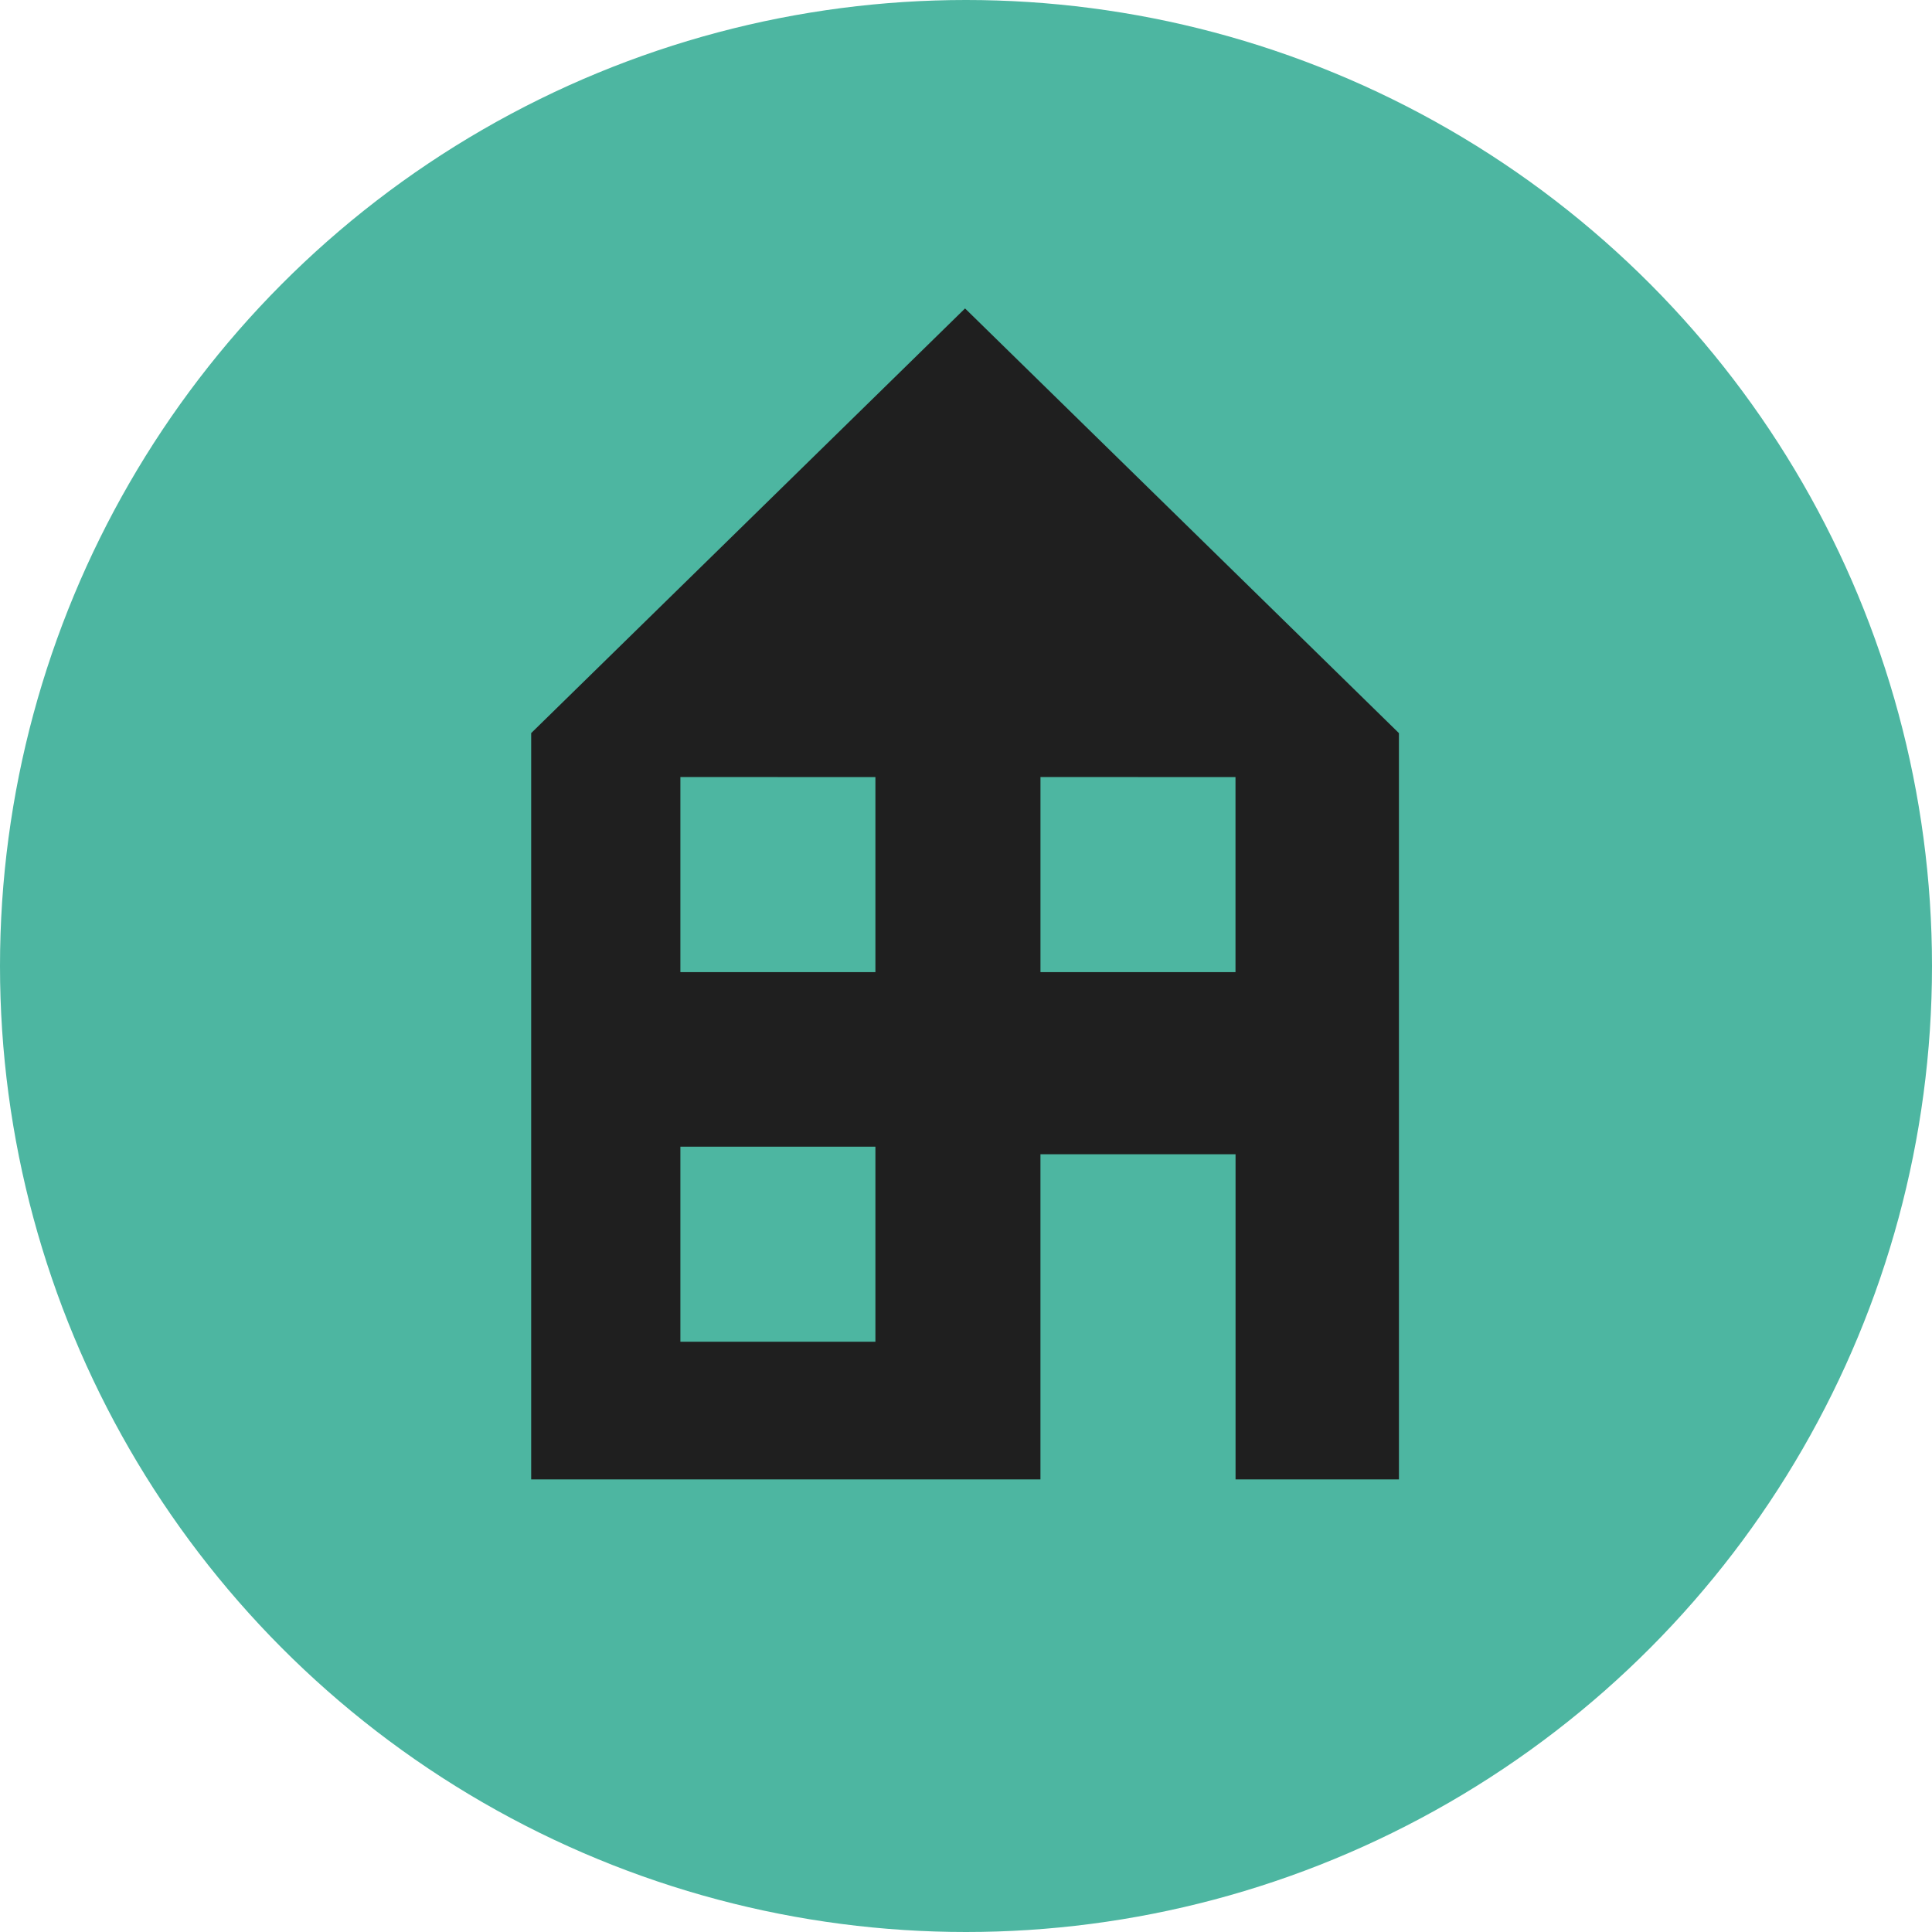
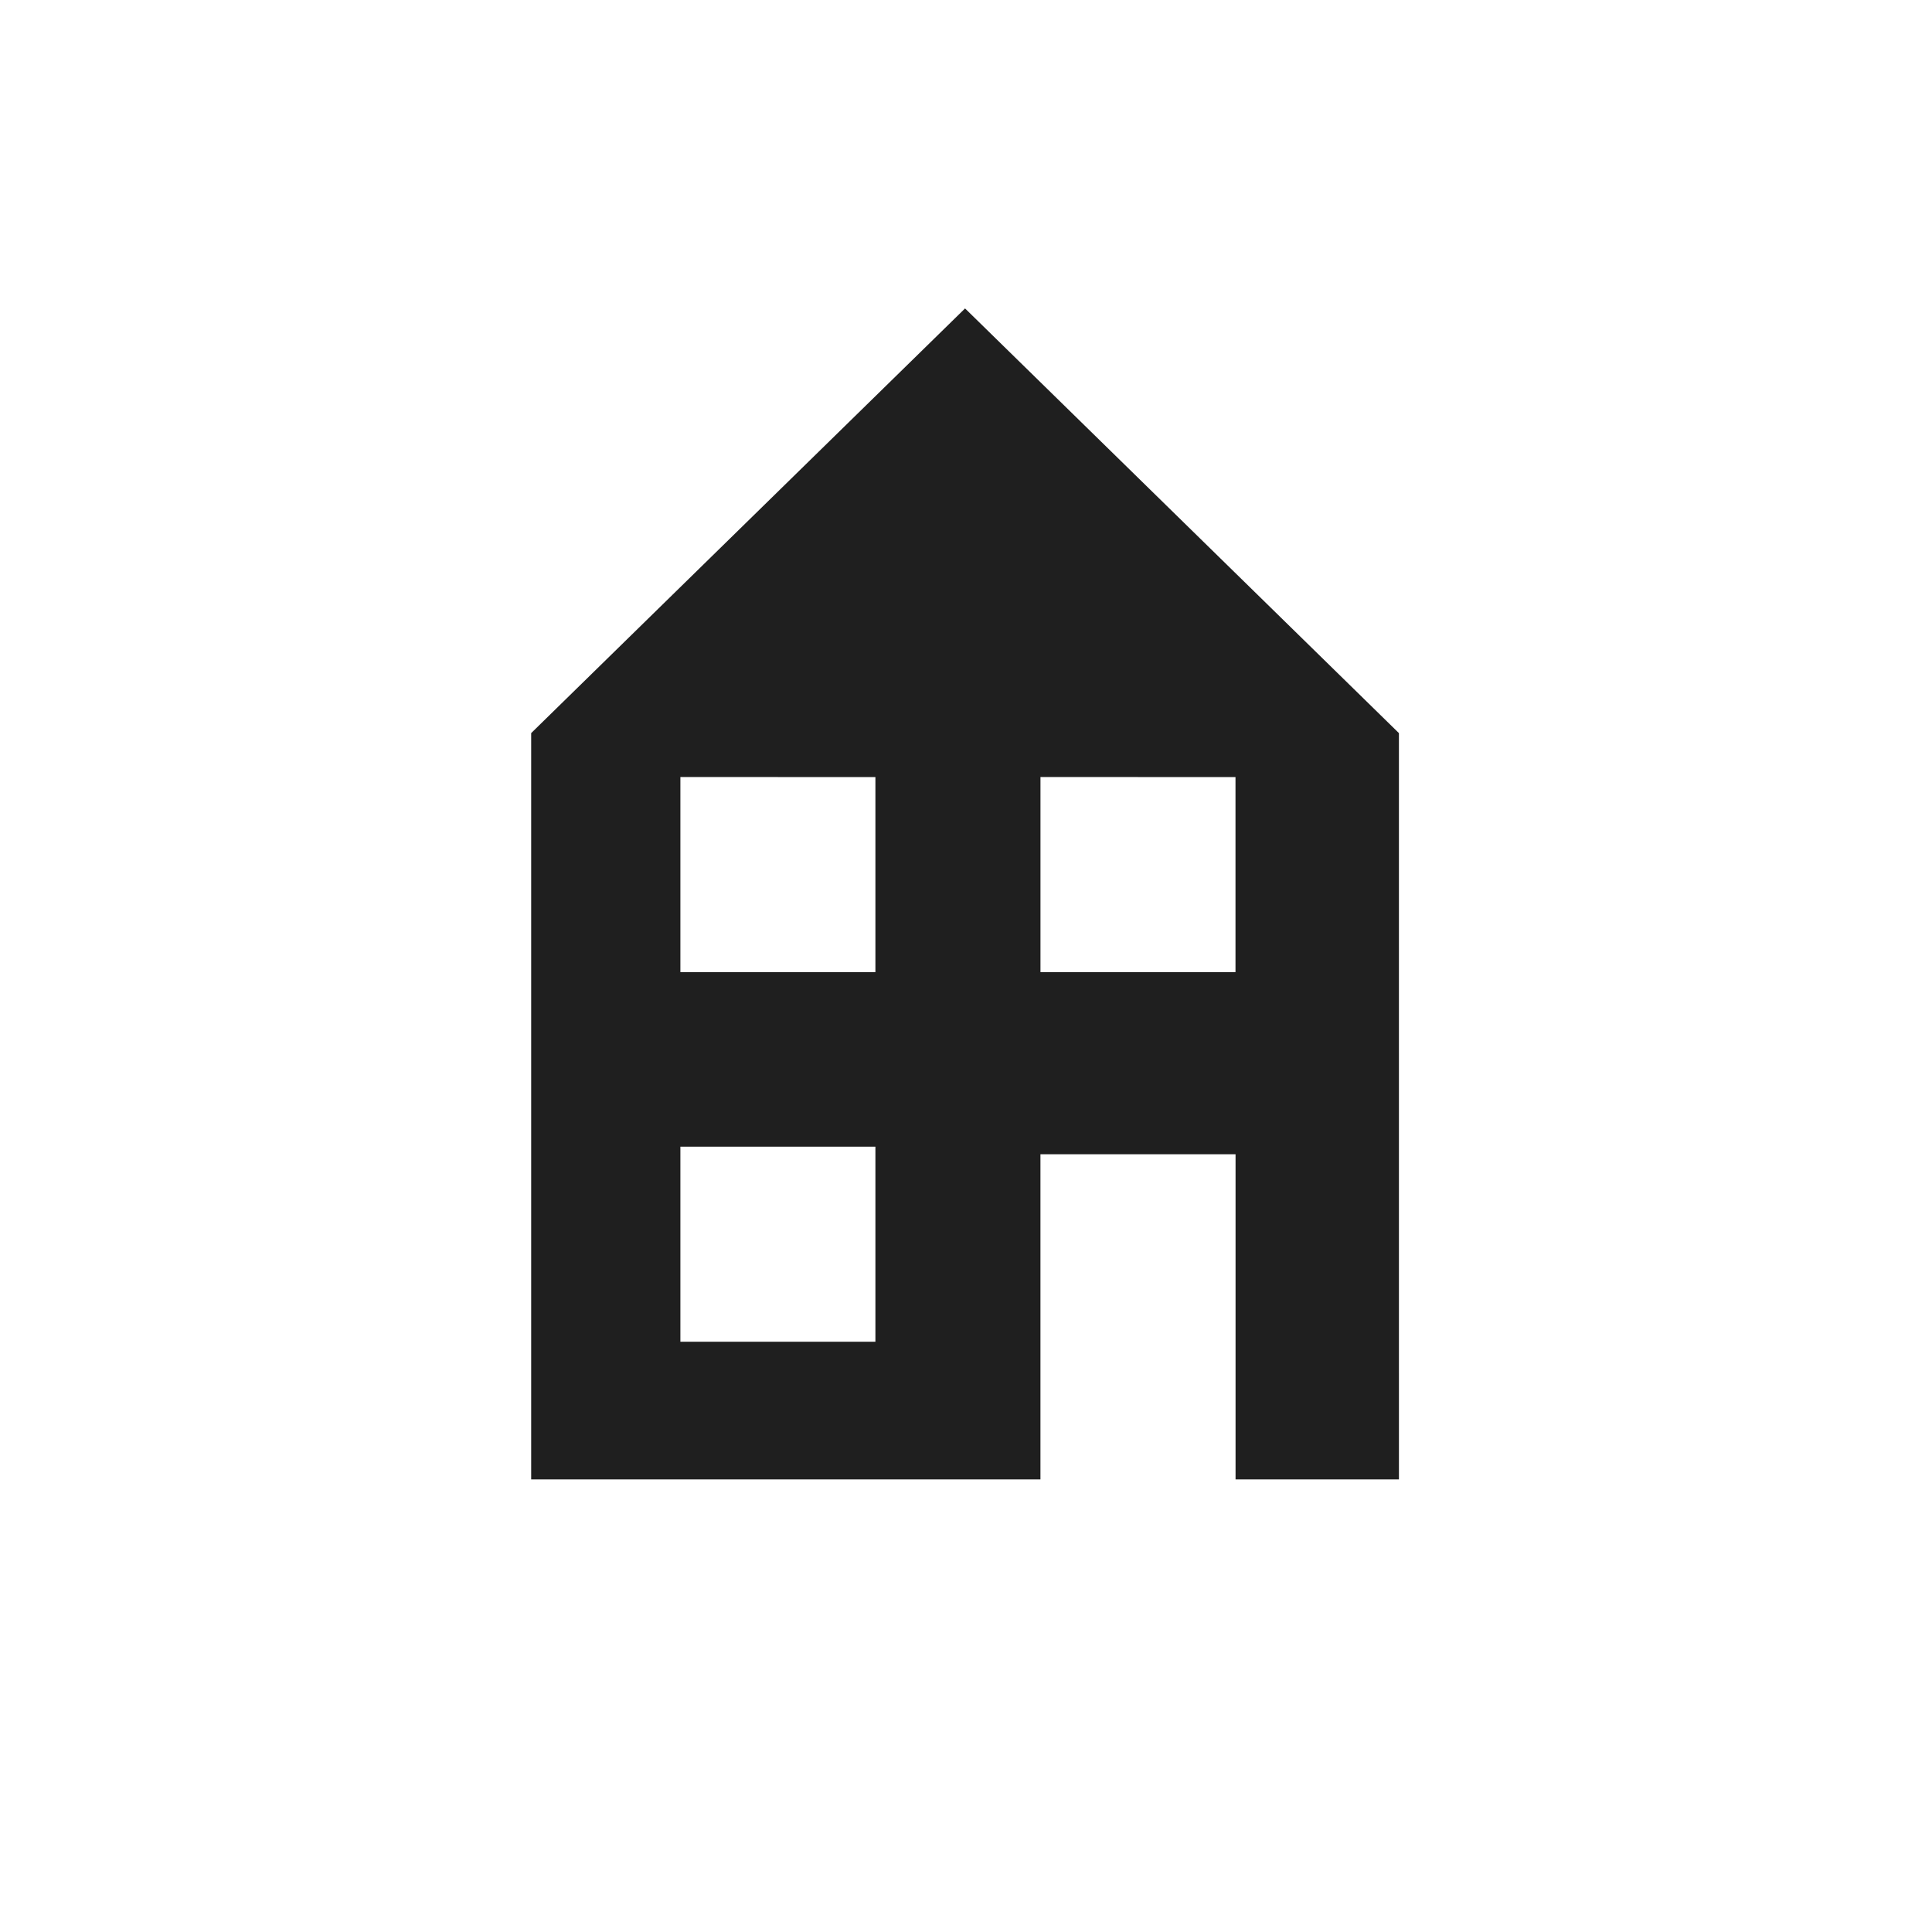
<svg xmlns="http://www.w3.org/2000/svg" viewBox="0 0 90 90">
-   <circle cx="45" cy="45" r="45" fill="#4db6a1" />
  <path d="M65.168 68.916h-7.611V53.77h-9.089v15.146H24.744V34.151l20.212-19.783 20.211 19.783Zm-33.473-15.5v9.087h9.085v-9.087Zm16.774-17.219v9.088h9.085v-9.086Zm-16.774 0v9.088h9.085v-9.086Z" fill="#1f1f1f" />
</svg>